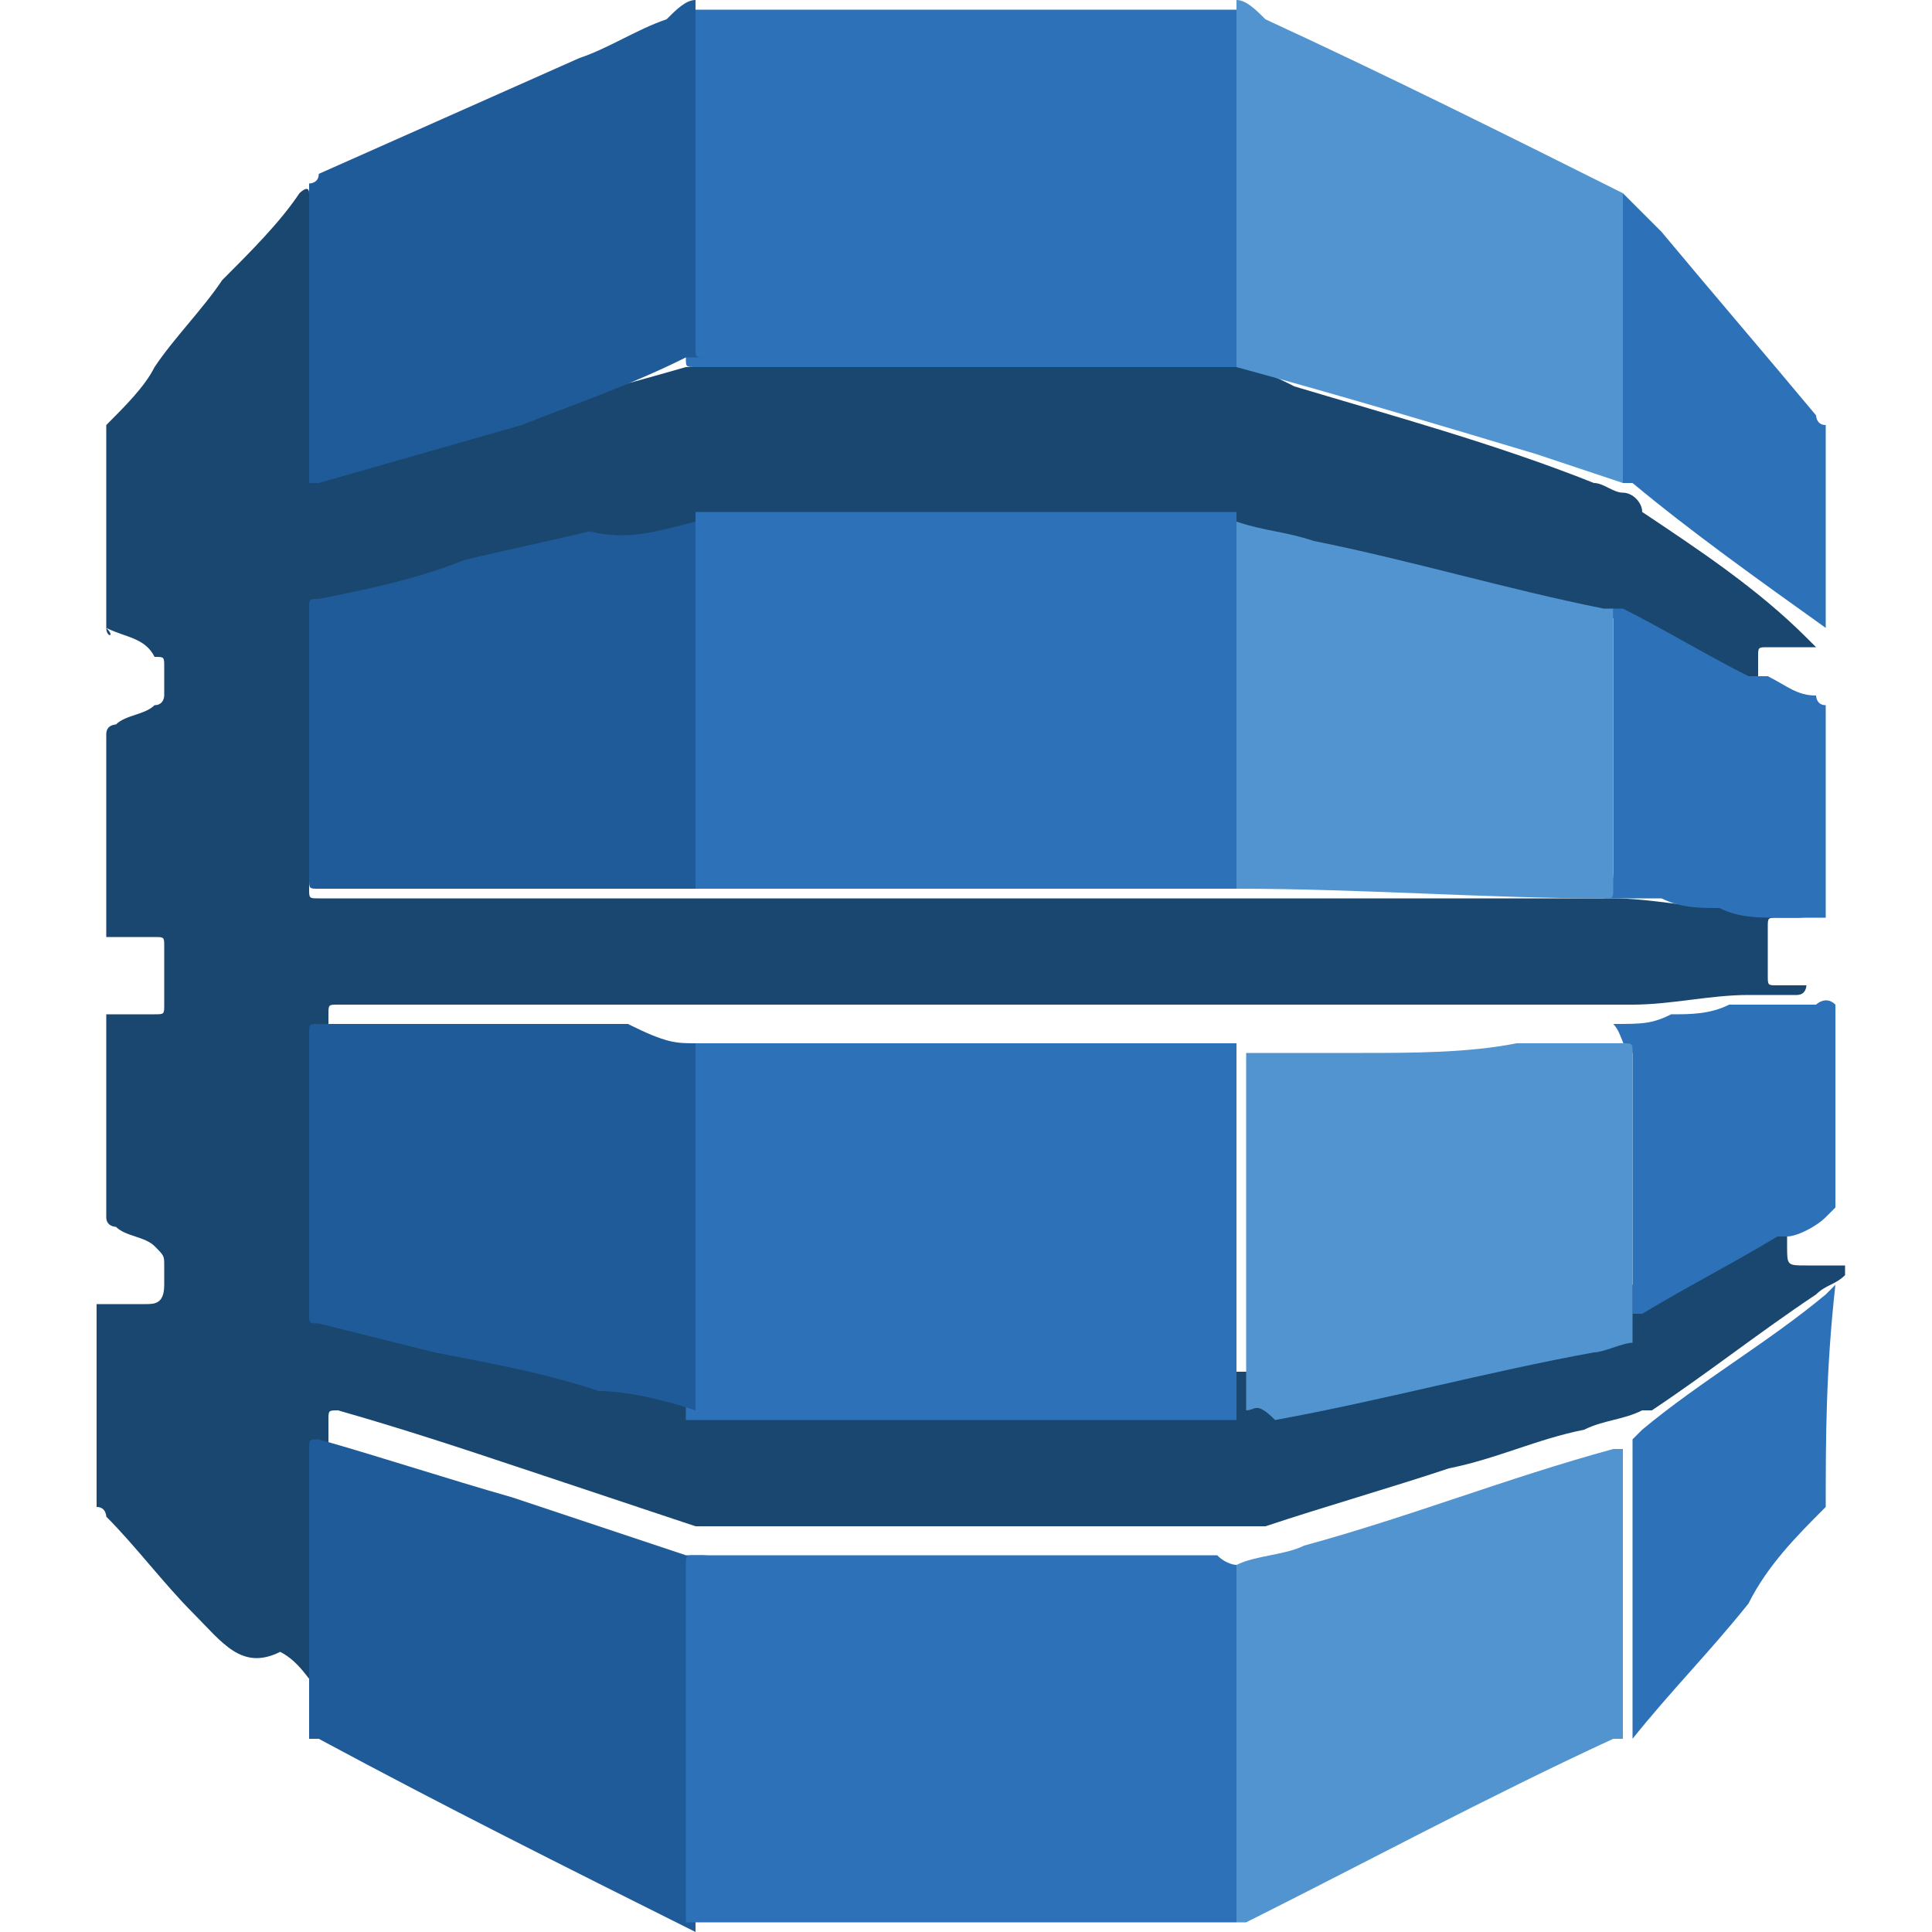
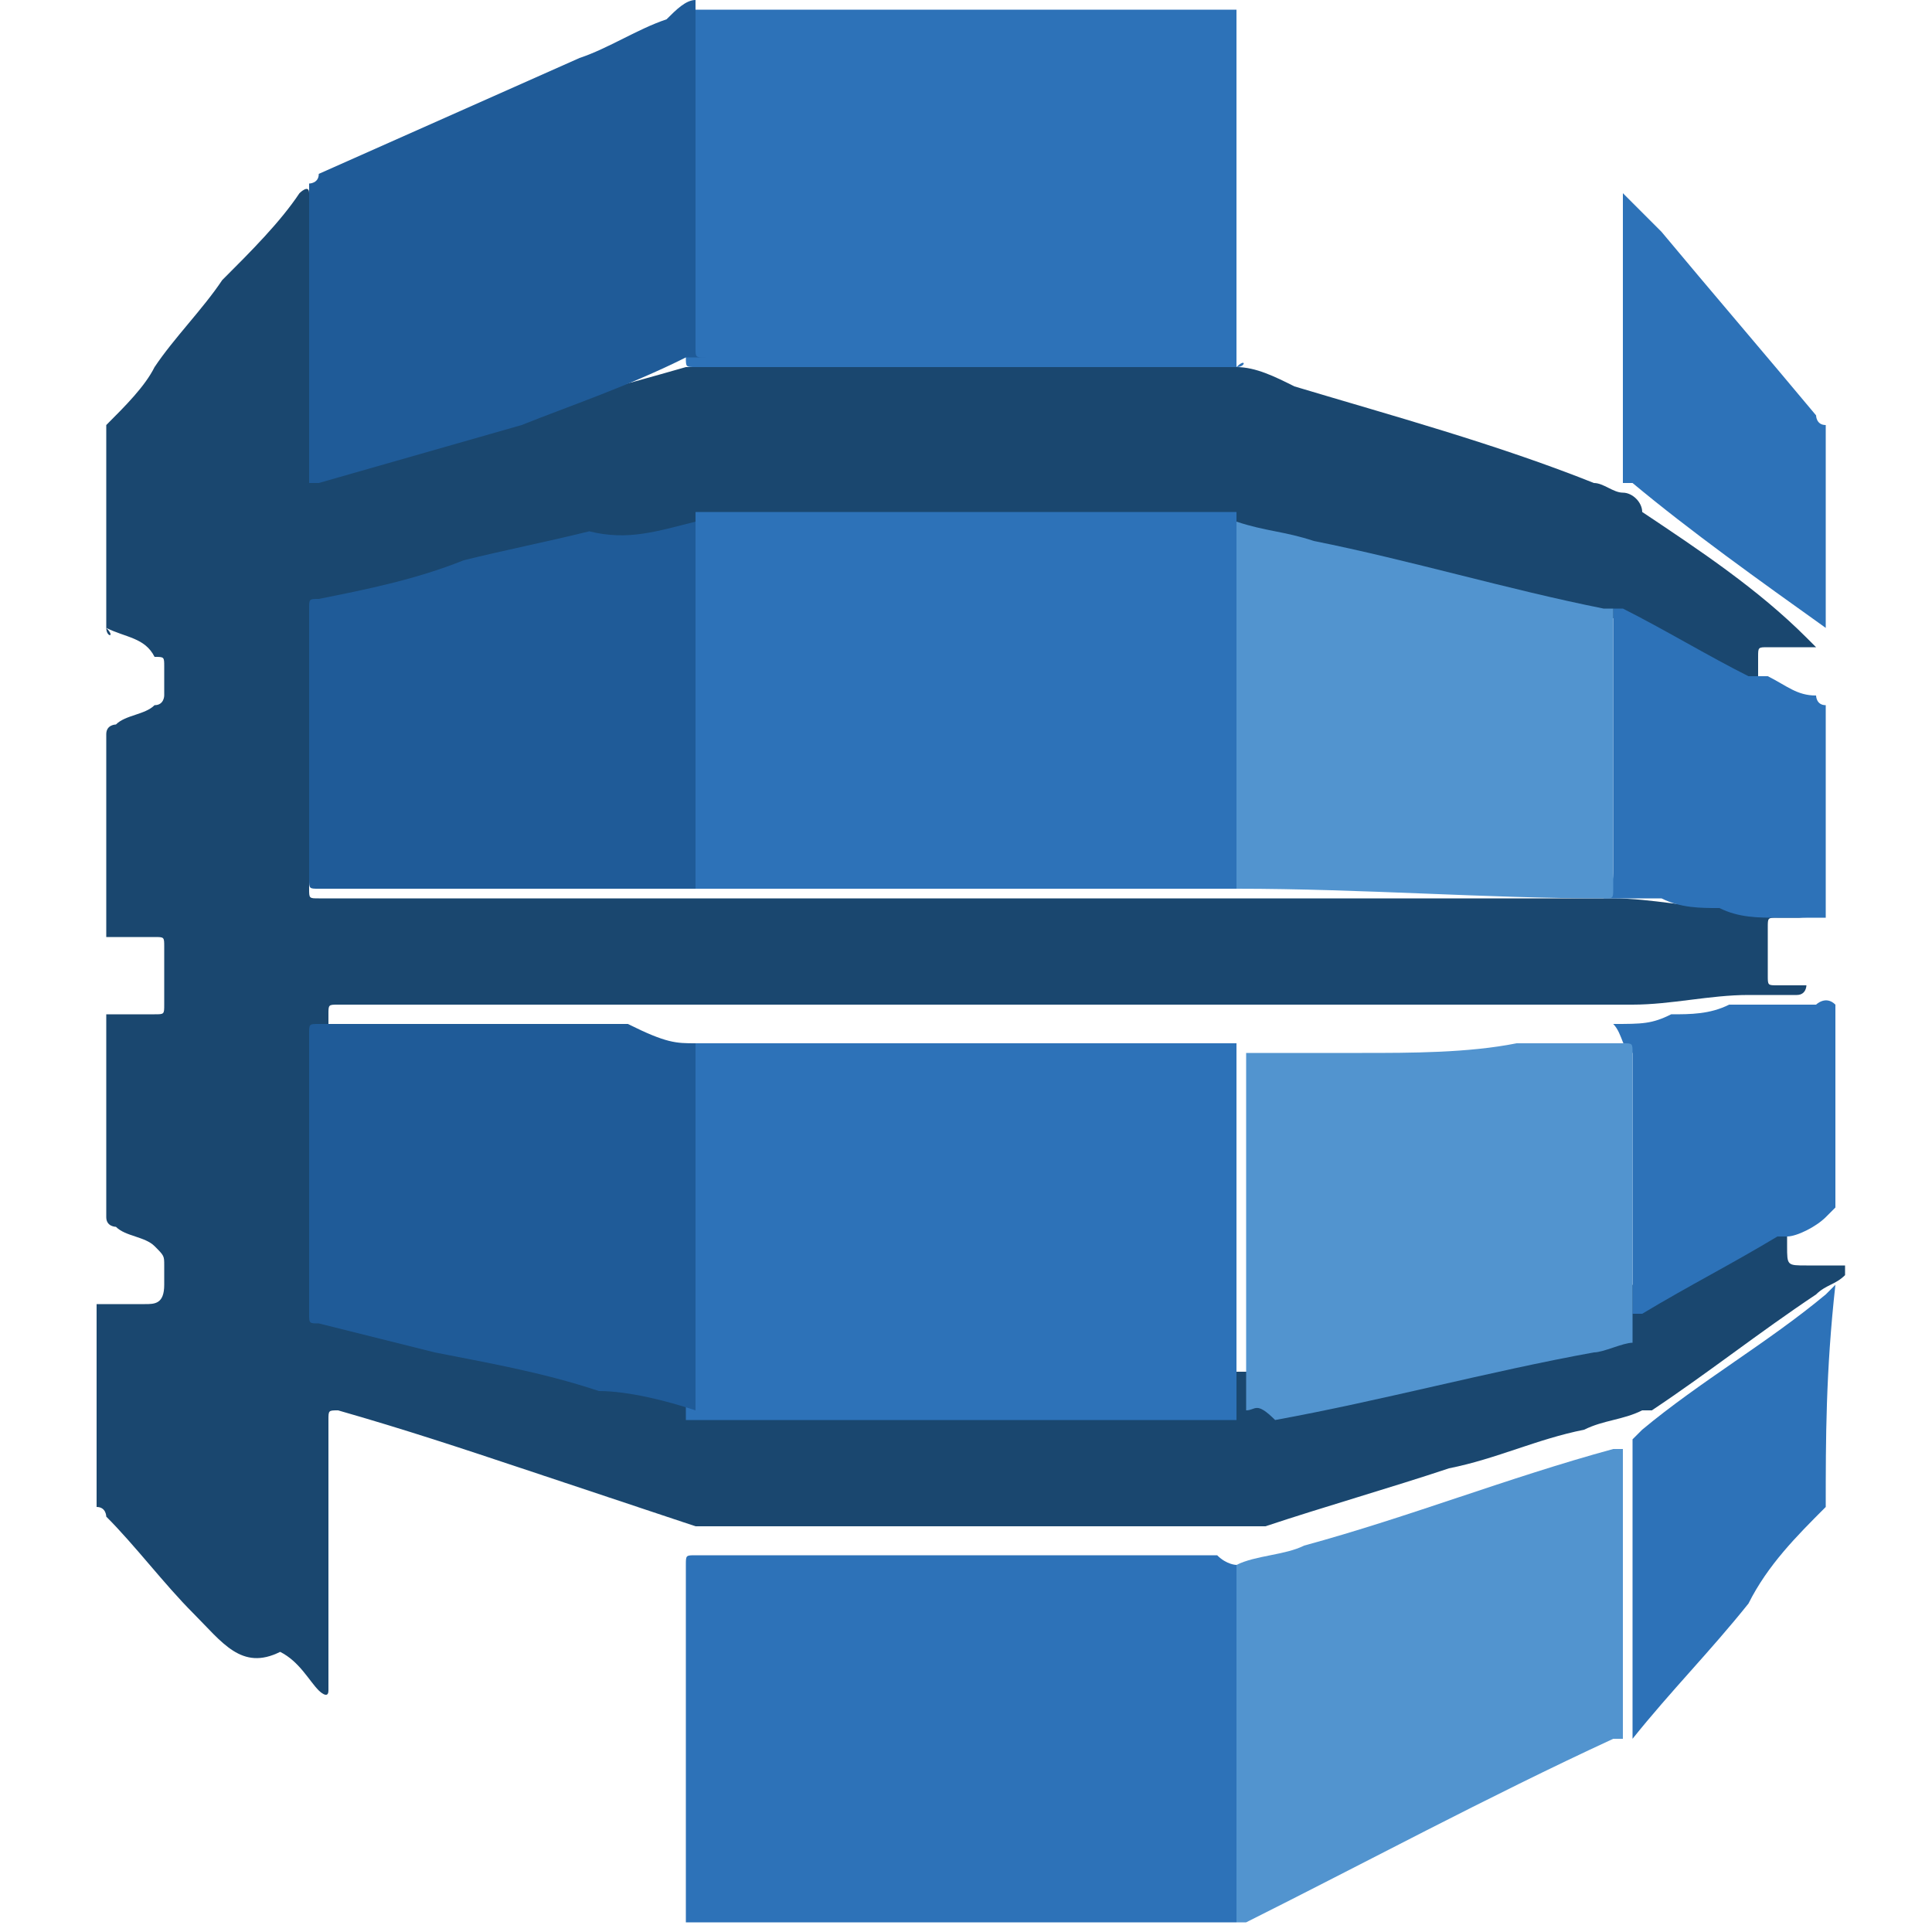
<svg xmlns="http://www.w3.org/2000/svg" version="1.1" id="Layer_1" x="0px" y="0px" width="20px" height="20px" viewBox="0 0 20 20" style="enable-background:new 0 0 20 20;" xml:space="preserve">
  <style type="text/css">
	.st0{fill:#1A476F;}
	.st1{fill:#2D72B8;}
	.st2{fill:#1F5B98;}
	.st3{fill:#5294CF;}
</style>
  <g>
    <path class="st0" d="M1.1,6.5c0-0.7,0-1.4,0-2.1C1.3,4.2,1.5,4,1.6,3.8c0.2-0.3,0.5-0.6,0.7-0.9C2.6,2.6,2.9,2.3,3.1,2   c0,0,0.1-0.1,0.1,0c0,0,0,0.1,0,0.1c0,0.9,0,1.8,0,2.6c0,0.2,0,0.2,0.2,0.1c0.5-0.2,1-0.3,1.5-0.5C5.7,4.2,6.4,4,7.1,3.8   c0.1,0,0.2,0,0.3,0c0,0,0.1,0,0.1,0c1.7,0,3.3,0,5,0c0.1,0,0.2,0,0.3,0c0,0,0,0,0,0c0.2,0,0.4,0.1,0.6,0.2c1,0.3,2.1,0.6,3.1,1   c0.1,0,0.2,0.1,0.3,0.1c0.1,0,0.2,0.1,0.2,0.2c0.6,0.4,1.2,0.8,1.7,1.3c0,0,0.1,0.1,0.1,0.1c0,0,0,0,0,0c0,0,0,0-0.1,0   c-0.1,0-0.2,0-0.4,0c-0.1,0-0.1,0-0.1,0.1c0,0.1,0,0.2,0,0.3c0,0.1-0.1,0-0.1,0C18,7,17.9,6.9,17.7,6.9c-0.3-0.1-0.5-0.3-0.8-0.4   c-0.1,0-0.1-0.1-0.2-0.1c-0.5-0.1-1.1-0.3-1.6-0.4c-0.6-0.1-1.2-0.3-1.8-0.4c-0.2,0-0.4-0.1-0.5-0.1c-0.1,0-0.1,0-0.2,0   c-1.8,0-3.6,0-5.3,0c0,0-0.1,0-0.1,0c-0.2,0-0.3,0.1-0.4,0.1C5.6,5.8,4.5,6.1,3.4,6.3c-0.1,0-0.2,0.1-0.2,0.2c0,0.9,0,1.8,0,2.6   c0,0,0,0,0,0.1c0,0.1,0,0.1,0.1,0.1c0,0,0,0,0,0c0.3,0,0.7,0,1,0c0.1,0,0.3,0,0.4,0c0.2,0,0.4,0,0.6,0c0.3,0,0.6,0,0.9,0   c0.1,0,0.3,0,0.4,0c0.2,0,0.4,0,0.6,0c0,0,0.1,0,0.1,0c1.8,0,3.6,0,5.3,0c0,0,0.1,0,0.1,0c0.2,0,0.4,0,0.7,0c0.1,0,0.3,0,0.4,0   c0.2,0,0.4,0,0.6,0c0.3,0,0.6,0,0.9,0c0.1,0,0.3,0,0.4,0c0.3,0,0.6,0,1,0c0.4,0,0.8,0.1,1.2,0.1c0.3,0,0.6,0.1,0.8,0.1   c0,0,0.1,0,0.1,0c0,0,0,0,0,0c0,0-0.1,0-0.1,0c-0.1,0-0.2,0-0.3,0c-0.1,0-0.1,0-0.1,0.1c0,0.2,0,0.4,0,0.5c0,0.1,0,0.1,0.1,0.1   c0.1,0,0.1,0,0.2,0c0,0,0.1,0,0.1,0c0,0,0,0.1-0.1,0.1c-0.2,0-0.3,0-0.5,0c-0.4,0-0.8,0.1-1.2,0.1c-0.1,0-0.2,0-0.3,0   c-0.3,0-0.7,0-1,0c-0.1,0-0.3,0-0.4,0c-0.3,0-0.6,0-0.9,0c-0.4,0-0.8,0-1.1,0c-0.1,0-0.2,0-0.3,0c-1.9,0-3.8,0-5.6,0   c-0.4,0-0.8,0-1.3,0c-0.2,0-0.5,0-0.7,0c-0.4,0-0.8,0-1.1,0c-0.2,0-0.5,0-0.7,0c-0.1,0-0.1,0-0.1,0.1c0,0.9,0,1.8,0,2.7   c0,0.1,0,0.1,0.1,0.2c0.5,0.1,1,0.2,1.5,0.3c0.7,0.2,1.4,0.3,2.1,0.5c0.1,0,0.1,0,0.2,0c0,0,0.1,0,0.1,0c1.8,0,3.6,0,5.4,0   c0.1,0,0.1,0,0.2,0c0.7-0.2,1.4-0.3,2.1-0.5c0.6-0.1,1.2-0.3,1.8-0.4c0,0,0.1,0,0.1,0c0.4-0.2,0.8-0.4,1.2-0.6   c0.1,0,0.1-0.1,0.2-0.1c0,0,0.1,0,0.1,0c0,0.1,0,0.2,0,0.3c0,0.2,0,0.2,0.2,0.2c0.1,0,0.2,0,0.3,0c0,0,0.1,0,0.1,0   c0,0.1,0,0.1,0,0.1c-0.1,0.1-0.2,0.1-0.3,0.2c-0.6,0.4-1.1,0.8-1.7,1.2c0,0-0.1,0-0.1,0c-0.2,0.1-0.4,0.1-0.6,0.2   c-0.5,0.1-0.9,0.3-1.4,0.4c-0.6,0.2-1.3,0.4-1.9,0.6c0,0-0.1,0-0.1,0c-0.1,0-0.1,0-0.2,0c-0.1,0-0.2,0-0.3,0c-1.6,0-3.3,0-4.9,0   c0,0-0.1,0-0.1,0c-0.1,0-0.2,0-0.3,0c-0.6-0.2-1.2-0.4-1.8-0.6c-0.6-0.2-1.2-0.4-1.9-0.6c-0.1,0-0.1,0-0.1,0.1c0,0.6,0,1.3,0,1.9   c0,0.3,0,0.5,0,0.8c0,0,0,0.1,0,0.1c0,0.1-0.1,0-0.1,0c-0.1-0.1-0.2-0.3-0.4-0.4C2.5,17.3,2.3,17,2,16.7c-0.3-0.3-0.6-0.7-0.9-1   c0,0,0-0.1-0.1-0.1c0-0.7,0-1.4,0-2.1c0,0,0,0,0.1,0c0.1,0,0.3,0,0.4,0c0.1,0,0.2,0,0.2-0.2c0-0.1,0-0.1,0-0.2c0-0.1,0-0.1-0.1-0.2   c-0.1-0.1-0.3-0.1-0.4-0.2c0,0-0.1,0-0.1-0.1c0-0.7,0-1.4,0-2.1c0,0,0.1,0,0.1,0c0.1,0,0.3,0,0.4,0c0.1,0,0.1,0,0.1-0.1   c0-0.2,0-0.4,0-0.6c0-0.1,0-0.1-0.1-0.1c-0.1,0-0.2,0-0.4,0c0,0-0.1,0-0.1,0c0-0.7,0-1.4,0-2.1c0-0.1,0.1-0.1,0.1-0.1   c0.1-0.1,0.3-0.1,0.4-0.2c0.1,0,0.1-0.1,0.1-0.1c0-0.1,0-0.2,0-0.3c0-0.1,0-0.1-0.1-0.1C1.5,6.6,1.3,6.6,1.1,6.5   C1.2,6.6,1.1,6.6,1.1,6.5z" />
    <path class="st1" d="M12.8,3.8C12.8,3.8,12.8,3.8,12.8,3.8c0,0-0.1,0-0.1,0c-1.8,0-3.6,0-5.5,0c-0.1,0-0.1,0-0.1-0.1   c0-1.2,0-2.4,0-3.5c0,0,0-0.1,0-0.1c1.9,0,3.8,0,5.7,0c0,0,0,0,0,0c0,0,0,0.1,0,0.1c0,1.2,0,2.4,0,3.6C12.9,3.7,12.9,3.8,12.8,3.8z   " />
    <path class="st2" d="M7.2,0c0,1.2,0,2.4,0,3.6c0,0.1,0,0.1,0.1,0.1c1.8,0,3.6,0,5.4,0c0,0,0.1,0,0.1,0c0,0-0.1,0-0.1,0   c-1.8,0-3.6,0-5.4,0c-0.1,0-0.1,0-0.2,0C6.5,4,5.9,4.2,5.4,4.4C4.7,4.6,4,4.8,3.3,5c0,0,0,0,0,0C3.2,5,3.2,5,3.2,5c0,0,0-0.1,0-0.1   c0-0.9,0-1.8,0-2.8c0,0,0-0.1,0-0.1c0,0,0,0,0-0.1c0,0,0.1,0,0.1-0.1C4.2,1.4,5.1,1,6,0.6c0.3-0.1,0.6-0.3,0.9-0.4   C7,0.1,7.1,0,7.2,0C7.2,0,7.2,0,7.2,0z" />
    <path class="st1" d="M16.7,10.6C16.7,10.6,16.7,10.6,16.7,10.6c0.3,0,0.4,0,0.6-0.1c0.2,0,0.4,0,0.6-0.1c0.2,0,0.4,0,0.5,0   c0.1,0,0.2,0,0.3,0c0,0,0,0,0.1,0c0,0,0.1-0.1,0.2,0c0,0.7,0,1.4,0,2.1c0,0-0.1,0.1-0.1,0.1c-0.1,0.1-0.3,0.2-0.4,0.2   c0,0-0.1,0-0.1,0c-0.5,0.3-0.9,0.5-1.4,0.8c0,0,0,0-0.1,0c0,0,0,0,0-0.1c0,0,0-0.1,0-0.1c0-0.8,0-1.7,0-2.5   C16.8,10.9,16.8,10.7,16.7,10.6z" />
    <path class="st1" d="M18.9,9.5c-0.2,0-0.3,0-0.5,0c-0.2,0-0.4,0-0.6-0.1c-0.2,0-0.4,0-0.6-0.1c-0.2,0-0.3,0-0.5,0c0,0,0,0-0.1,0   c0.1-0.1,0.1-0.2,0.1-0.3c0-0.9,0-1.7,0-2.6c0,0,0-0.1,0-0.1c0,0,0.1,0,0.1,0c0.4,0.2,0.9,0.5,1.3,0.7c0,0,0,0,0.1,0   c0,0,0.1,0,0.1,0c0.2,0.1,0.3,0.2,0.5,0.2c0,0,0,0.1,0.1,0.1C18.9,8.1,18.9,8.8,18.9,9.5z" />
    <path class="st1" d="M16.8,2c0.1,0.1,0.3,0.3,0.4,0.4c0.5,0.6,1.1,1.3,1.6,1.9c0,0,0,0.1,0.1,0.1c0,0.7,0,1.4,0,2.1   c-0.7-0.5-1.4-1-2-1.5c0,0,0,0-0.1,0c0,0,0-0.1,0-0.1c0-0.9,0-1.8,0-2.8C16.8,2.1,16.8,2,16.8,2z" />
    <path class="st1" d="M18.9,15.6c-0.3,0.3-0.6,0.6-0.8,1c-0.4,0.5-0.8,0.9-1.2,1.4c0,0,0,0,0,0c0,0,0,0,0-0.1c0,0,0-0.1,0-0.1   c0-0.9,0-1.8,0-2.7c0-0.1,0-0.1,0-0.2c0,0,0.1-0.1,0.1-0.1c0.6-0.5,1.3-0.9,1.9-1.4c0,0,0,0,0.1-0.1c0,0,0,0,0,0   C18.9,14.2,18.9,14.9,18.9,15.6z" />
    <path class="st1" d="M7.2,10.8c0.4,0,0.7,0,1.1,0c1.5,0,3,0,4.5,0c0,0,0,0,0,0c0,0,0,0.1,0,0.2c0,1.1,0,2.2,0,3.4   c0,0.1,0,0.2,0,0.3c0,0-0.1,0-0.1,0c-1.8,0-3.7,0-5.5,0c0,0,0,0-0.1,0c0,0,0-0.1,0-0.1c0,0,0-0.1,0-0.1c0-1.2,0-2.3,0-3.5   C7.2,10.9,7.2,10.9,7.2,10.8C7.2,10.8,7.2,10.8,7.2,10.8z" />
    <path class="st1" d="M12.8,9.2c0,0-0.1,0-0.1,0c-1.8,0-3.6,0-5.4,0c0,0-0.1,0-0.1,0c0,0,0,0,0-0.1c0,0,0-0.1,0-0.1   c0-1.2,0-2.3,0-3.5c0-0.1,0-0.1,0-0.2c0,0,0.1,0,0.1,0c1.8,0,3.6,0,5.4,0c0,0,0.1,0,0.1,0c0,0,0,0.1,0,0.1c0,1.2,0,2.3,0,3.5   C12.9,9.1,12.9,9.2,12.8,9.2z" />
-     <path class="st2" d="M7.2,20C7.2,20,7.1,20,7.2,20c-1.4-0.7-2.6-1.3-3.9-2c0,0-0.1,0-0.1,0c0-0.3,0-0.6,0-1c0-0.6,0-1.3,0-1.9   c0,0,0,0,0-0.1c0-0.1,0-0.1,0.1-0.1c0.7,0.2,1.3,0.4,2,0.6c0.6,0.2,1.2,0.4,1.8,0.6c0.1,0,0.1,0,0.2,0c1.8,0,3.6,0,5.4,0   c0,0,0.1,0,0.1,0c0,0,0,0,0,0c0,0-0.1,0-0.1,0c-0.6,0-1.2,0-1.8,0c-1.2,0-2.3,0-3.5,0c-0.2,0-0.2,0-0.2,0.2c0,1.1,0,2.3,0,3.4   C7.2,19.9,7.2,20,7.2,20z" />
    <path class="st2" d="M7.2,10.8C7.2,10.8,7.2,10.9,7.2,10.8c0,1.3,0,2.5,0,3.8c0,0,0,0,0,0c-0.3-0.1-0.7-0.2-1-0.2   C5.6,14.2,5,14.1,4.5,14c-0.4-0.1-0.8-0.2-1.2-0.3c-0.1,0-0.1,0-0.1-0.1c0,0,0,0,0-0.1c0-0.9,0-1.9,0-2.8c0-0.1,0-0.1,0.1-0.1   c0,0,0,0,0,0c0.2,0,0.4,0,0.5,0c0.2,0,0.4,0,0.5,0c0,0,0,0,0,0c0.2,0,0.4,0,0.6,0c0.2,0,0.4,0,0.5,0c0,0,0,0,0,0c0.2,0,0.4,0,0.6,0   c0.2,0,0.3,0,0.5,0c0,0,0,0,0,0C6.9,10.8,7,10.8,7.2,10.8z" />
    <path class="st2" d="M7.2,5.4c0,0,0,0.1,0,0.1c0,1.2,0,2.4,0,3.6c0,0,0,0.1,0,0.1c-0.2,0-0.4,0-0.5,0c-0.3,0-0.5,0-0.8,0   c-0.2,0-0.5,0-0.7,0c-0.3,0-0.5,0-0.8,0c-0.2,0-0.5,0-0.7,0c-0.1,0-0.3,0-0.4,0c-0.1,0-0.1,0-0.1-0.1c0,0,0,0,0,0   c0-0.9,0-1.9,0-2.8c0-0.1,0-0.1,0.1-0.1c0.5-0.1,1-0.2,1.5-0.4c0.4-0.1,0.9-0.2,1.3-0.3C6.5,5.6,6.8,5.5,7.2,5.4z" />
    <path class="st3" d="M12.9,14.6C12.9,14.6,12.8,14.6,12.9,14.6c0-0.1,0-0.1,0-0.1c0-1.2,0-2.4,0-3.5c0,0,0-0.1,0-0.1   c0.4,0,0.8,0,1.2,0c0.5,0,1.1,0,1.6-0.1c0.3,0,0.6,0,1,0c0,0,0,0,0.1,0c0.1,0,0.1,0,0.1,0.1c0,0,0,0,0,0.1c0,0.9,0,1.8,0,2.8   c0,0,0,0.1,0,0.1c-0.1,0-0.3,0.1-0.4,0.1c-1.1,0.2-2.2,0.5-3.3,0.7C13,14.5,13,14.6,12.9,14.6z" />
-     <path class="st3" d="M16.8,2c0,1,0,2,0,2.9c0,0,0,0.1,0,0.1c-0.3-0.1-0.6-0.2-0.9-0.3c-1-0.3-2-0.6-3.1-0.9c0,0,0-0.1,0-0.1   c0-1.2,0-2.4,0-3.6c0,0,0-0.1,0-0.1c0.1,0,0.2,0.1,0.3,0.2C14.4,0.8,15.6,1.4,16.8,2C16.8,2,16.8,2,16.8,2z" />
    <path class="st3" d="M12.8,16.2C12.8,16.2,12.8,16.2,12.8,16.2c0.2-0.1,0.5-0.1,0.7-0.2c1.1-0.3,2.1-0.7,3.2-1c0,0,0.1,0,0.1,0   c0,0,0,0.1,0,0.1c0,0.9,0,1.9,0,2.8c0,0,0,0.1,0,0.1c0,0,0,0-0.1,0c-1.3,0.6-2.6,1.3-3.8,1.9c0,0,0,0-0.1,0c0,0,0,0,0-0.1   c0,0,0-0.1,0-0.1c0-1.2,0-2.3,0-3.5C12.8,16.3,12.8,16.3,12.8,16.2z" />
    <path class="st3" d="M12.8,9.2C12.8,9.2,12.8,9.1,12.8,9.2c0-1.3,0-2.5,0-3.7c0,0,0-0.1,0-0.1c0.3,0.1,0.5,0.1,0.8,0.2   c1,0.2,2,0.5,3,0.7c0,0,0,0,0.1,0c0,0,0,0.1,0,0.1c0,0.9,0,1.9,0,2.8c0,0.1,0,0.1-0.1,0.1C15.4,9.3,14.1,9.2,12.8,9.2z" />
    <path class="st1" d="M12.8,16.2c0,0,0,0.1,0,0.1c0,1.2,0,2.3,0,3.5c0,0,0,0.1,0,0.1c0,0-0.1,0-0.1,0c-1.2,0-2.5,0-3.7,0   c-0.6,0-1.2,0-1.8,0c0,0-0.1,0-0.1,0c0-1.2,0-2.4,0-3.7c0-0.1,0-0.1,0.1-0.1c1.8,0,3.6,0,5.4,0C12.7,16.2,12.8,16.2,12.8,16.2z" />
  </g>
</svg>